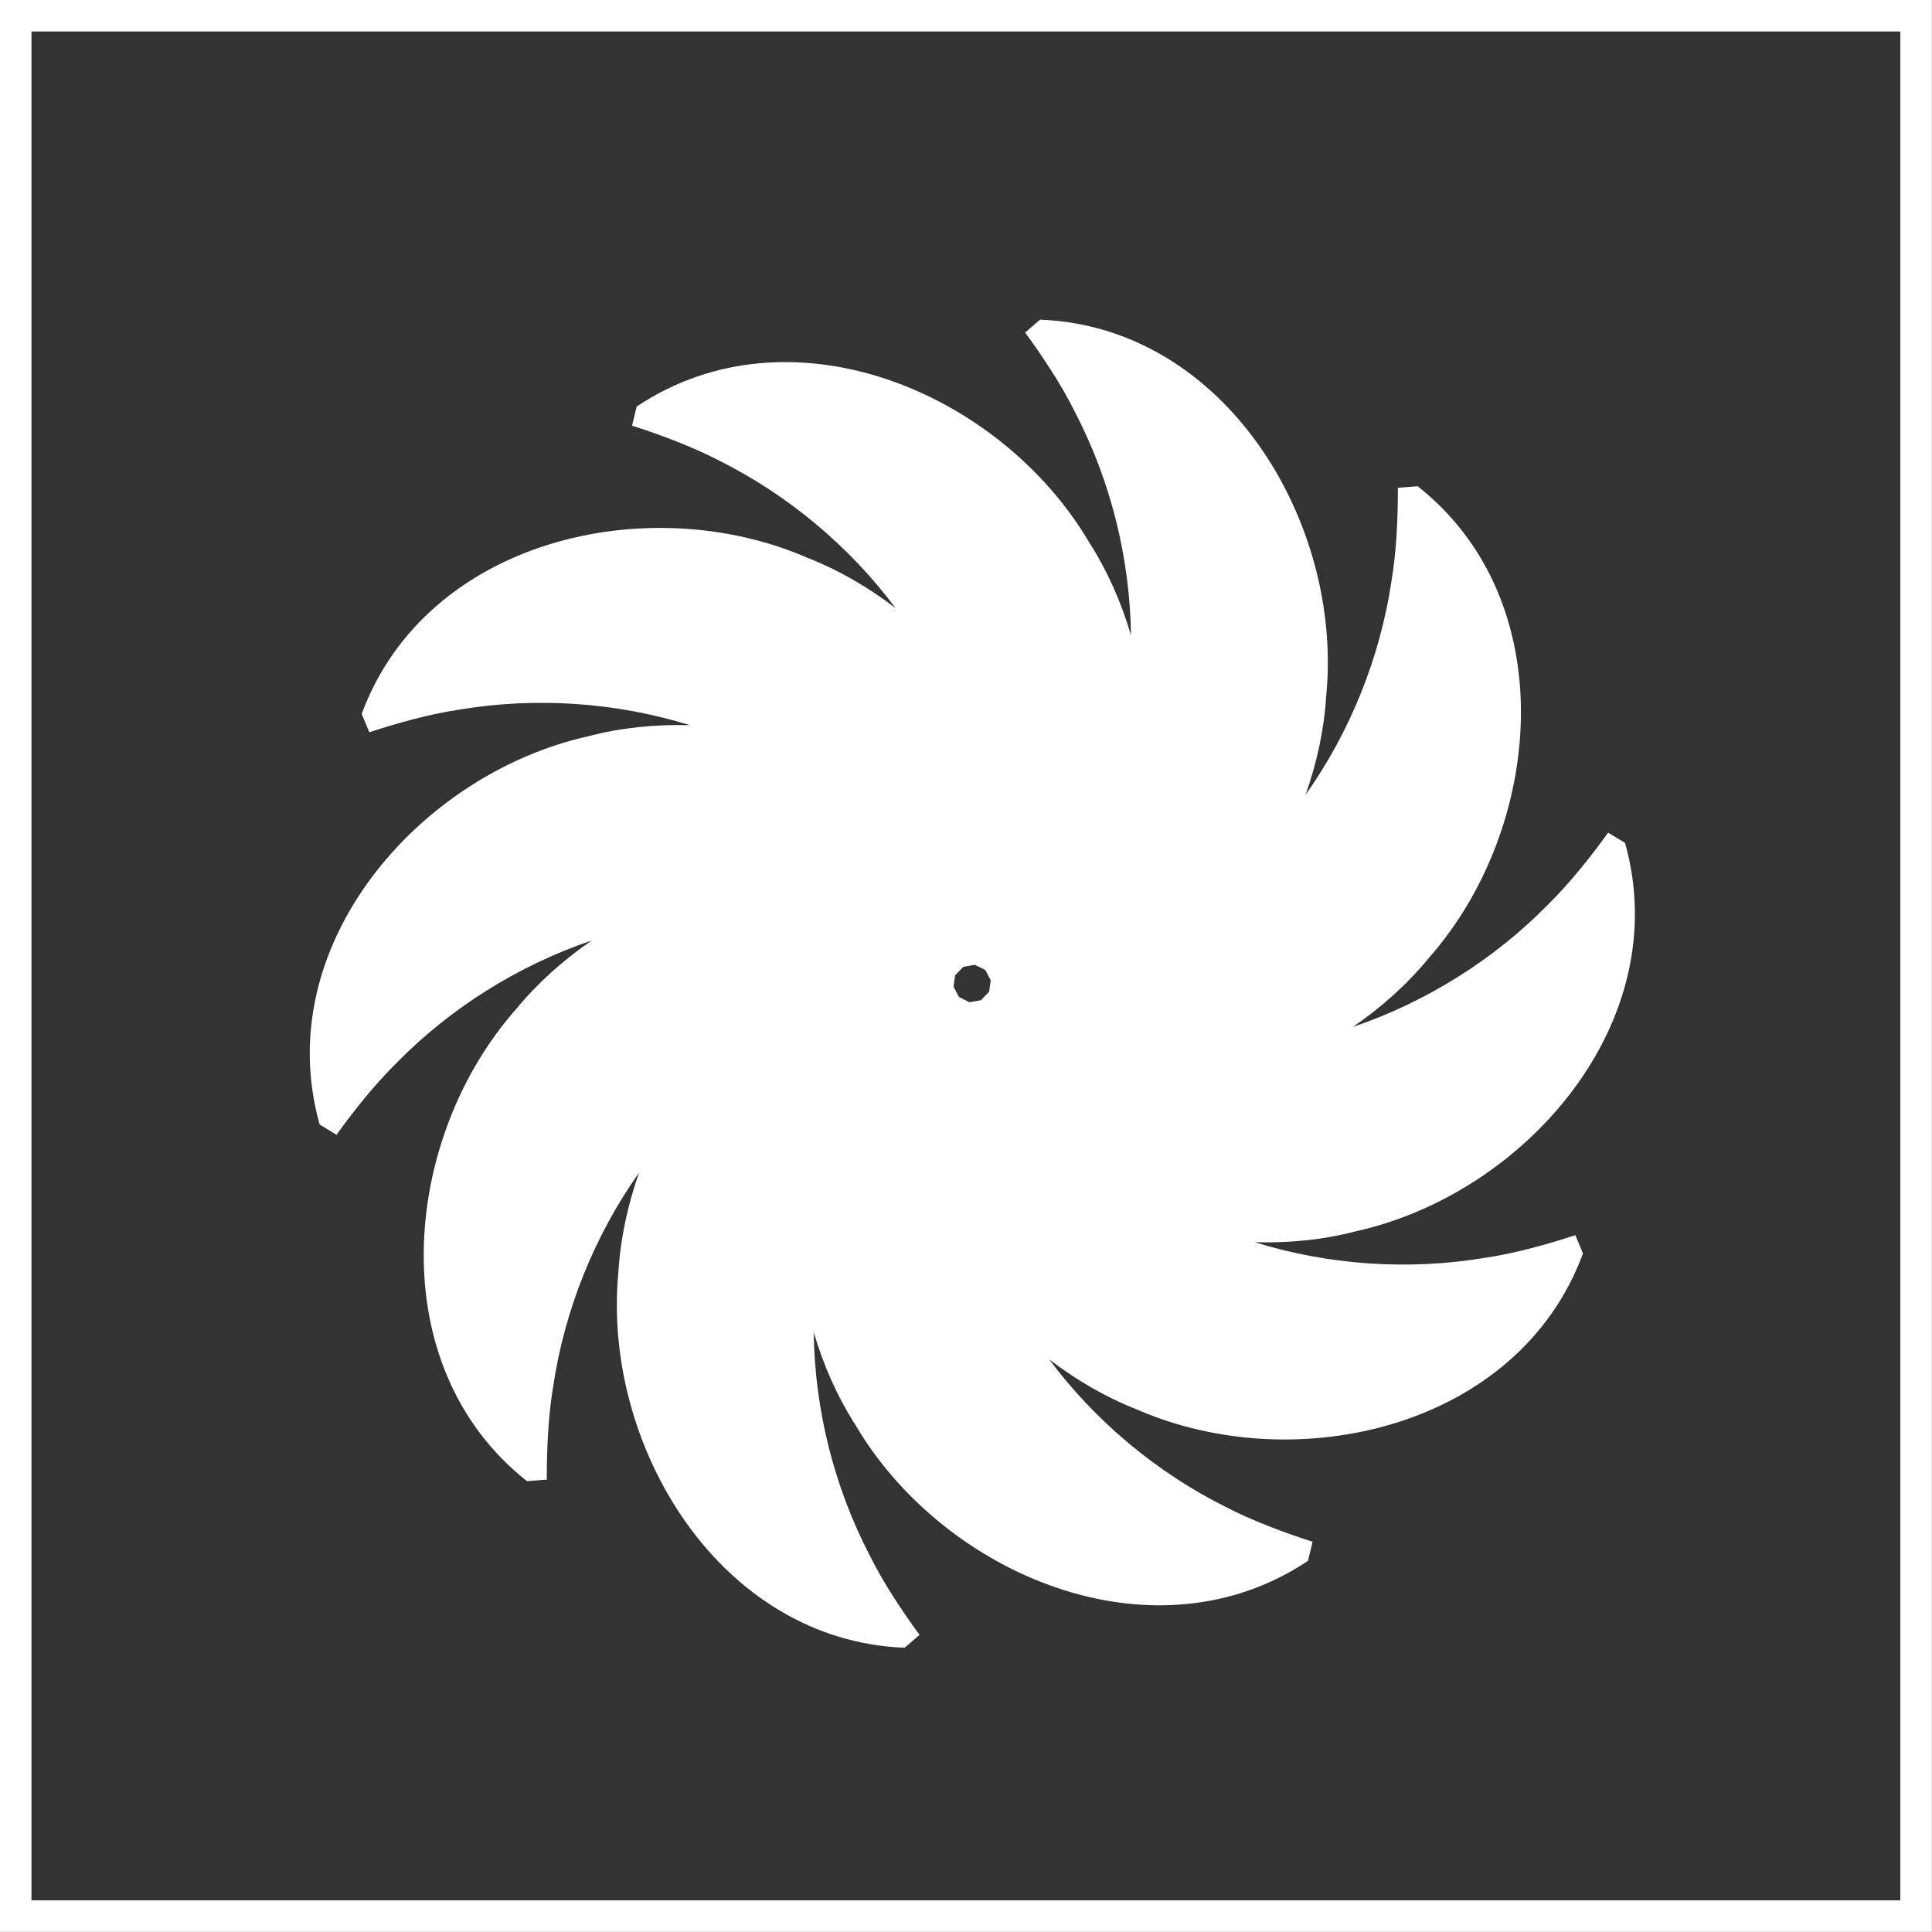
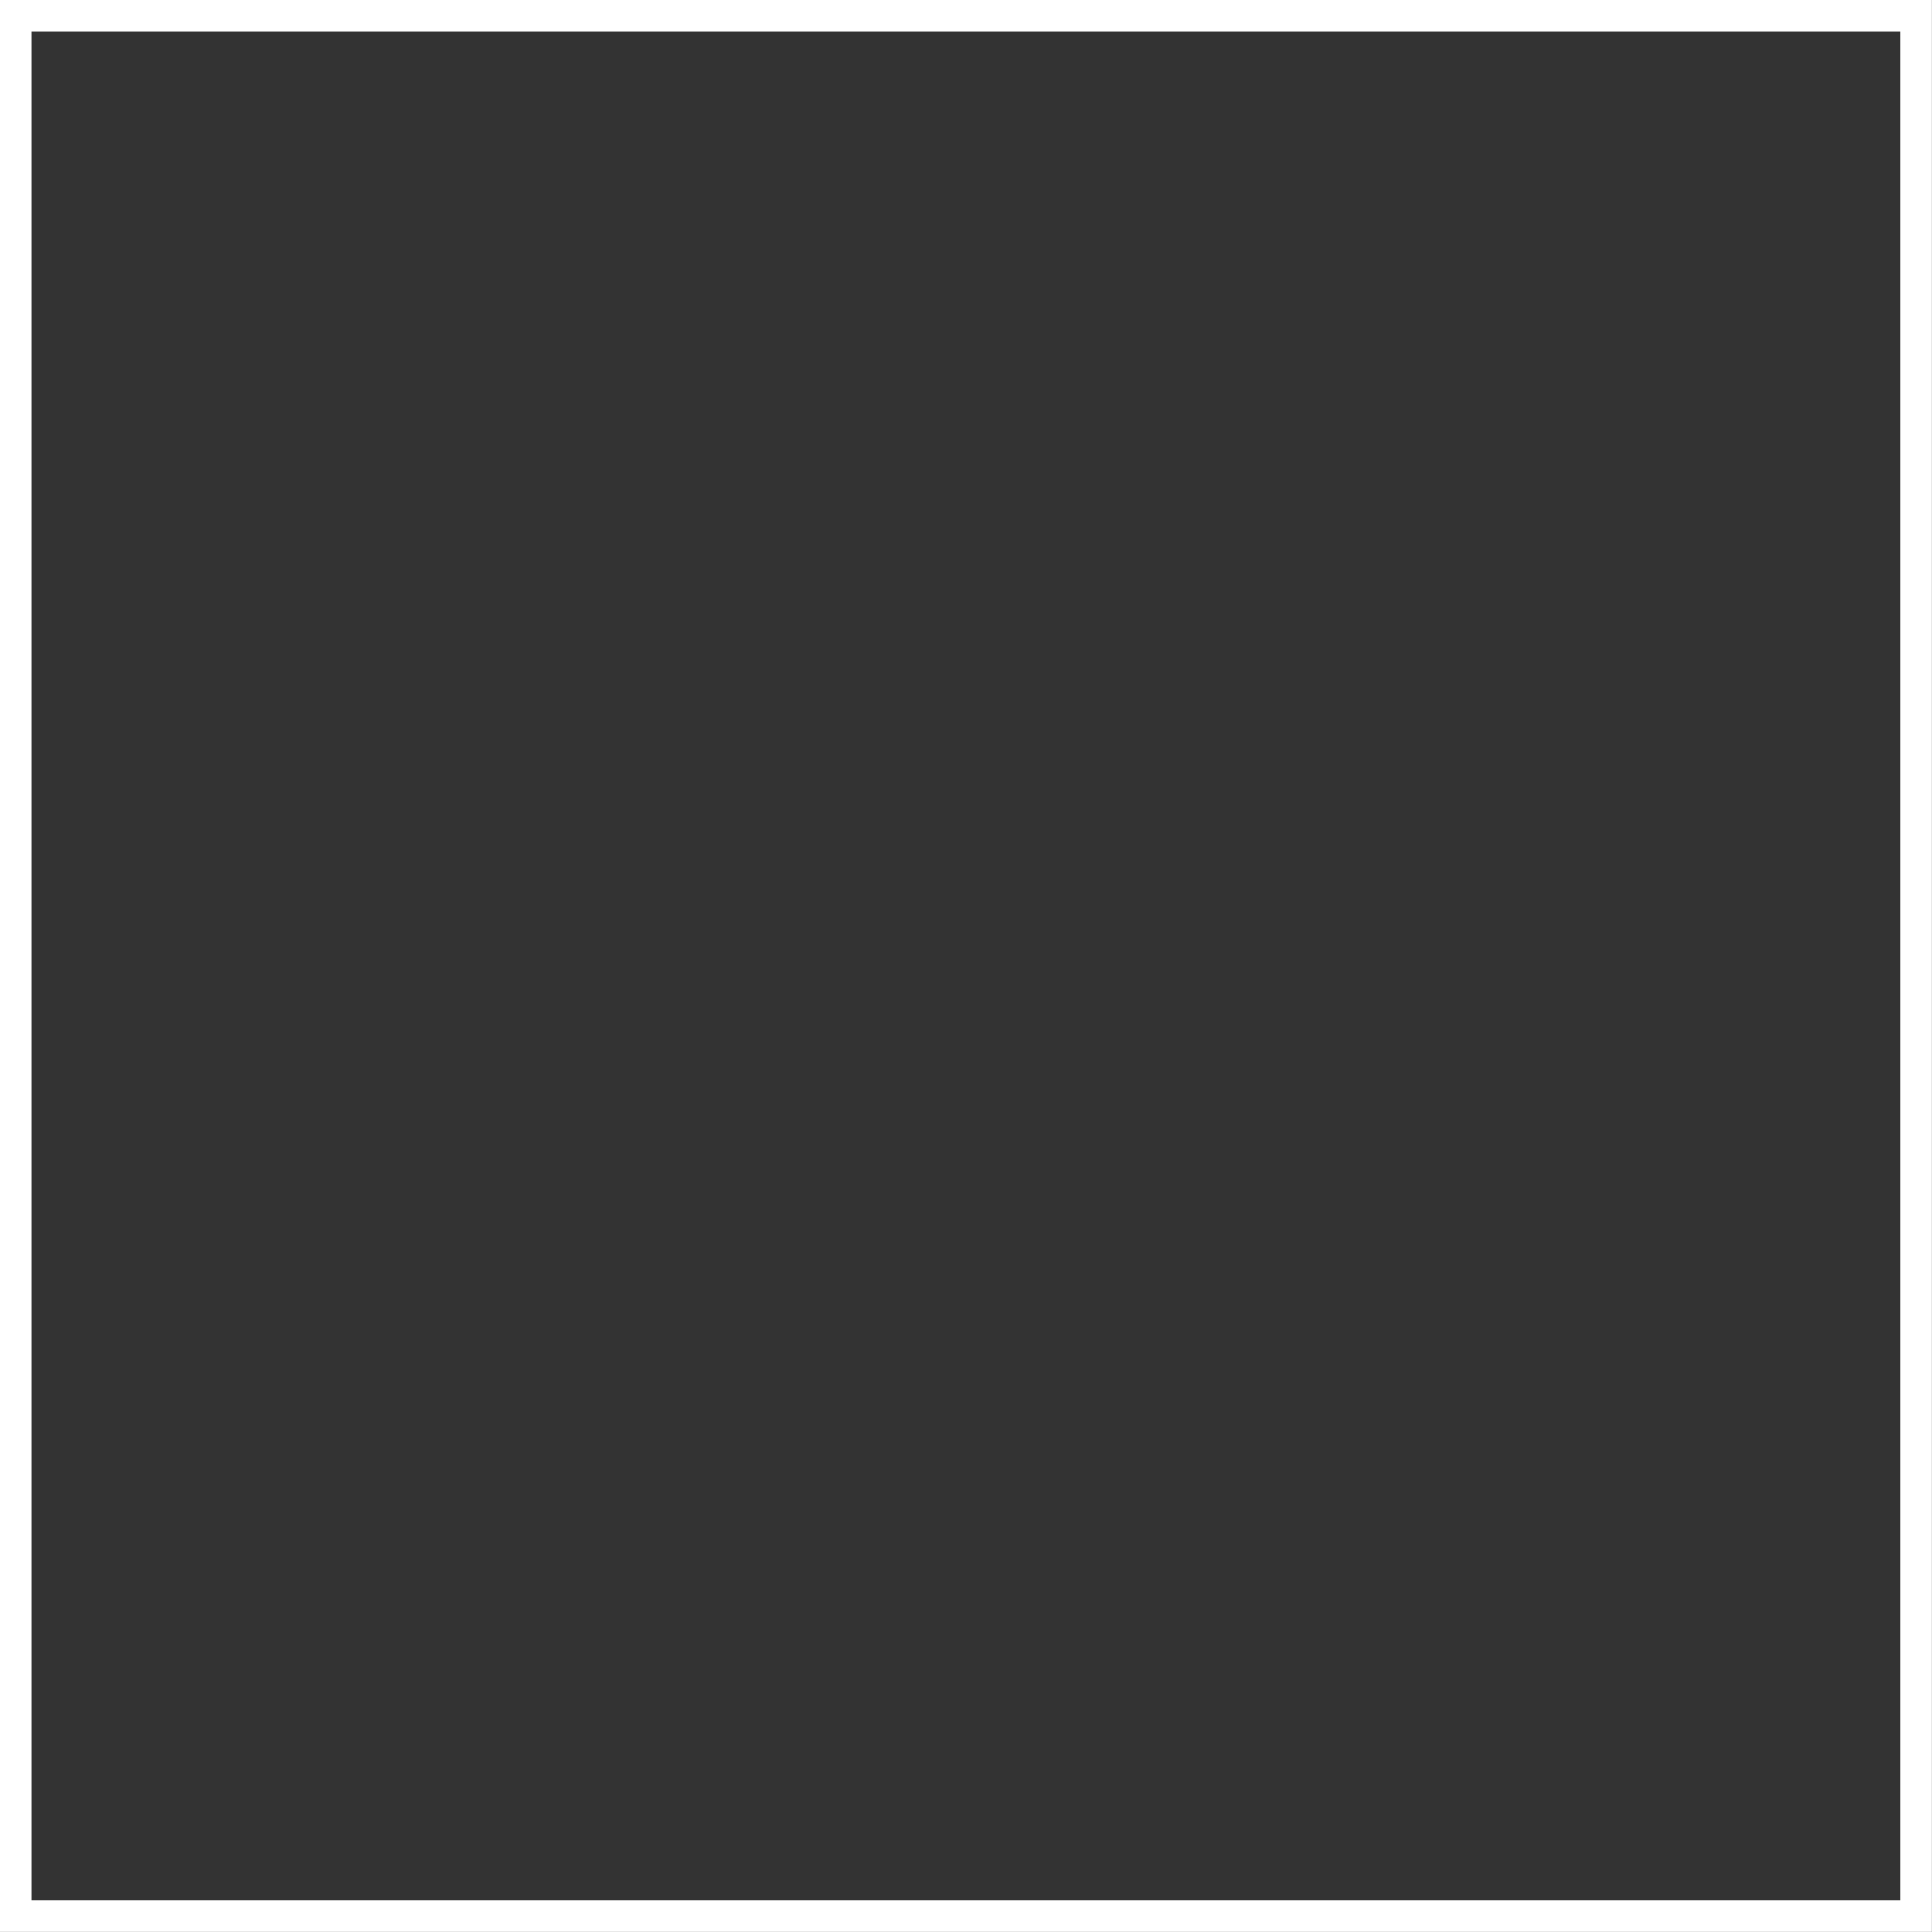
<svg xmlns="http://www.w3.org/2000/svg" id="Capa_2" data-name="Capa 2" viewBox="0 0 96.04 96.04">
  <rect x="0" y="0" width="96.04" height="96.04" fill="#333333" stroke="none" />
  <defs>
    <style> .cls-1 { fill: none; stroke: #fff; stroke-miterlimit: 10; stroke-width: 1.57px; } .cls-2 { fill: #fff; } </style>
  </defs>
  <g id="Capa_1-2" data-name="Capa 1">
    <g>
      <rect class="cls-1" x=".78" y=".78" width="94.47" height="94.47" />
-       <path class="cls-2" d="M73.8,62.53c-3.8.63-7.75.36-11.43-.78,1.72.05,3.43-.12,5.06-.55,8.43-1.88,15.85-10.43,13.35-19.3l-.84-.51c-.88,1.23-1.91,2.51-2.98,3.57-2.7,2.75-6.06,4.85-9.71,6.09,1.42-.97,2.7-2.12,3.77-3.42,5.72-6.48,6.69-17.75-.55-23.46l-.98.08c0,1.51-.07,3.15-.32,4.64-.57,3.81-2.05,7.48-4.27,10.62.57-1.61.93-3.29,1.03-4.96.82-8.6-5.02-18.3-14.23-18.66l-.74.64c.89,1.22,1.8,2.59,2.47,3.94,1.78,3.42,2.74,7.26,2.79,11.11-.48-1.65-1.18-3.22-2.09-4.64-4.39-7.44-14.81-11.85-22.48-6.73l-.23.95c1.44.46,2.98,1.04,4.32,1.73,3.44,1.72,6.48,4.26,8.78,7.34-1.36-1.04-2.84-1.9-4.4-2.51-7.93-3.44-18.95-.88-22.14,7.77l.38.91c1.43-.47,3.02-.91,4.51-1.13,3.8-.63,7.75-.36,11.43.78-1.72-.05-3.43.12-5.06.55-8.43,1.88-15.85,10.43-13.35,19.3,0,0,.84.51.84.51.88-1.23,1.91-2.51,2.98-3.57,2.7-2.75,6.06-4.85,9.71-6.09-1.42.97-2.7,2.12-3.77,3.42-5.72,6.48-6.69,17.75.55,23.46l.98-.08c0-1.51.07-3.15.32-4.64.57-3.81,2.05-7.48,4.27-10.62-.57,1.61-.93,3.29-1.03,4.96-.82,8.6,5.02,18.3,14.23,18.66l.74-.64c-.89-1.22-1.8-2.59-2.47-3.94-1.78-3.42-2.74-7.26-2.79-11.11.48,1.65,1.18,3.22,2.09,4.64,4.39,7.44,14.82,11.85,22.48,6.73l.23-.95c-1.44-.46-2.98-1.04-4.32-1.73-3.44-1.72-6.48-4.26-8.78-7.34,1.36,1.04,2.84,1.9,4.4,2.51,7.93,3.44,18.95.88,22.14-7.77l-.38-.91c-1.43.47-3.02.91-4.51,1.13ZM48.46,47.96l.52.26.27.51-.08.57-.41.42-.57.1-.52-.26-.27-.51.08-.57.41-.42.57-.1Z" />
    </g>
  </g>
</svg>